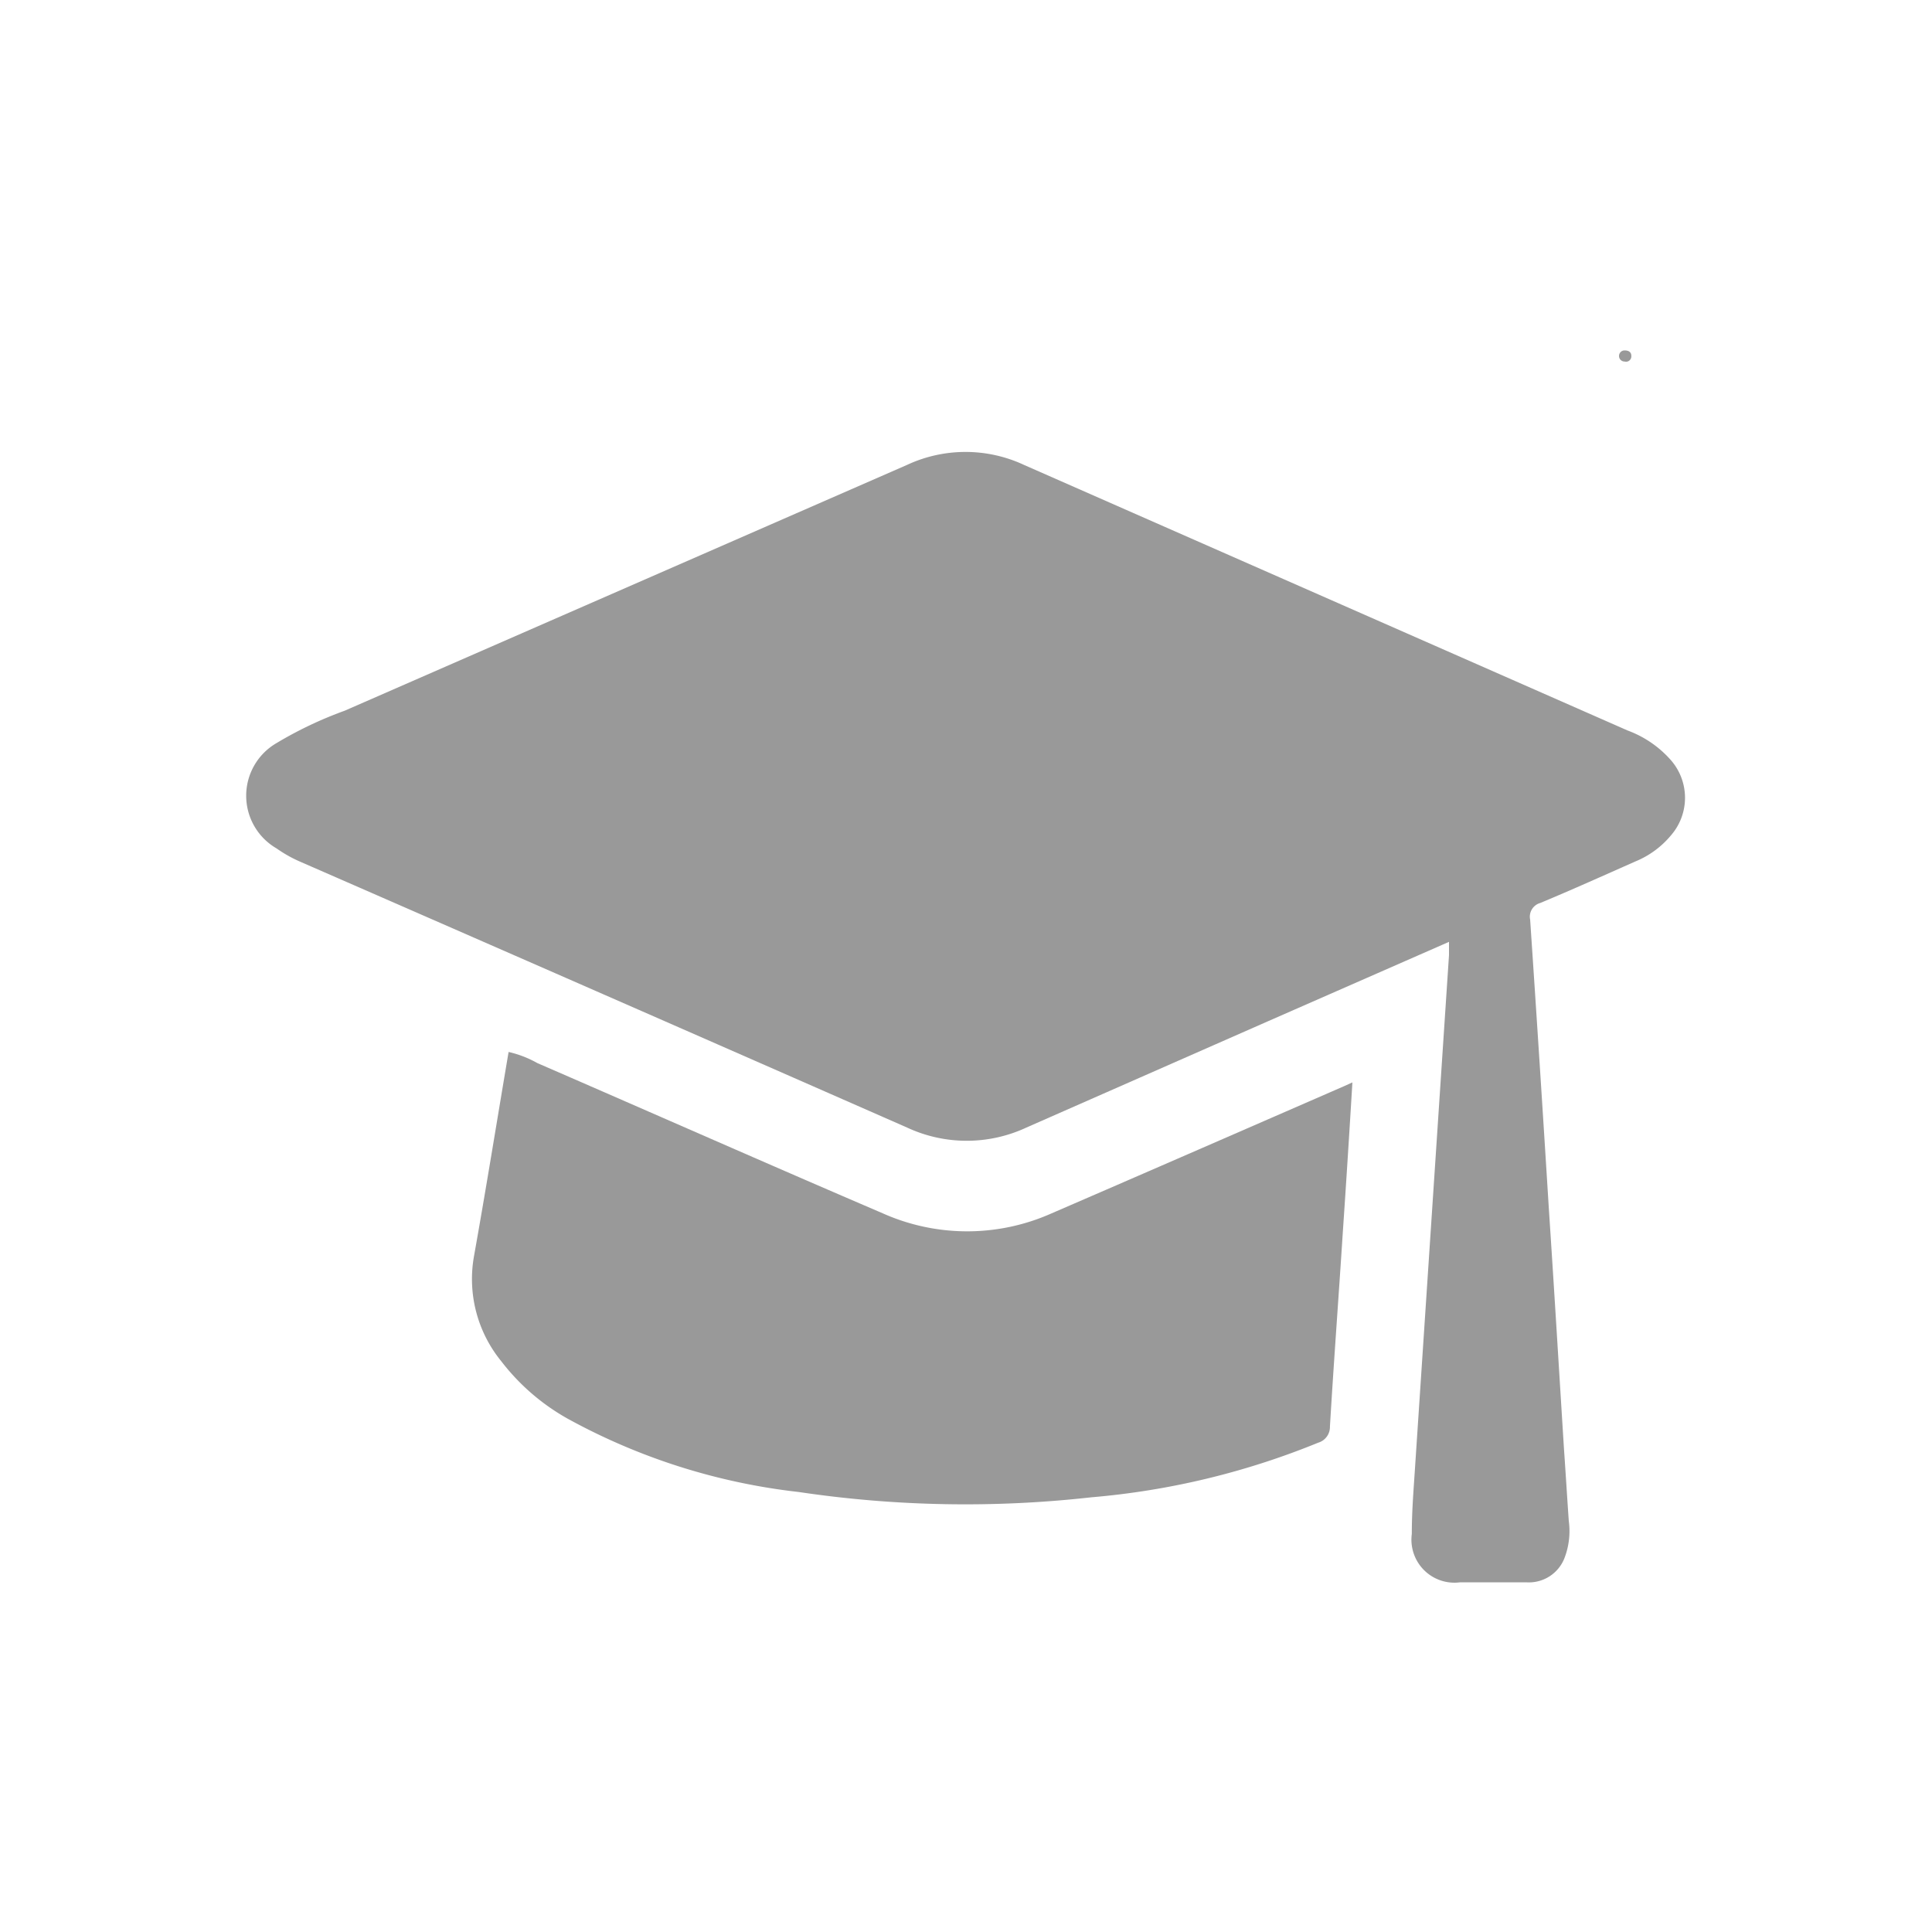
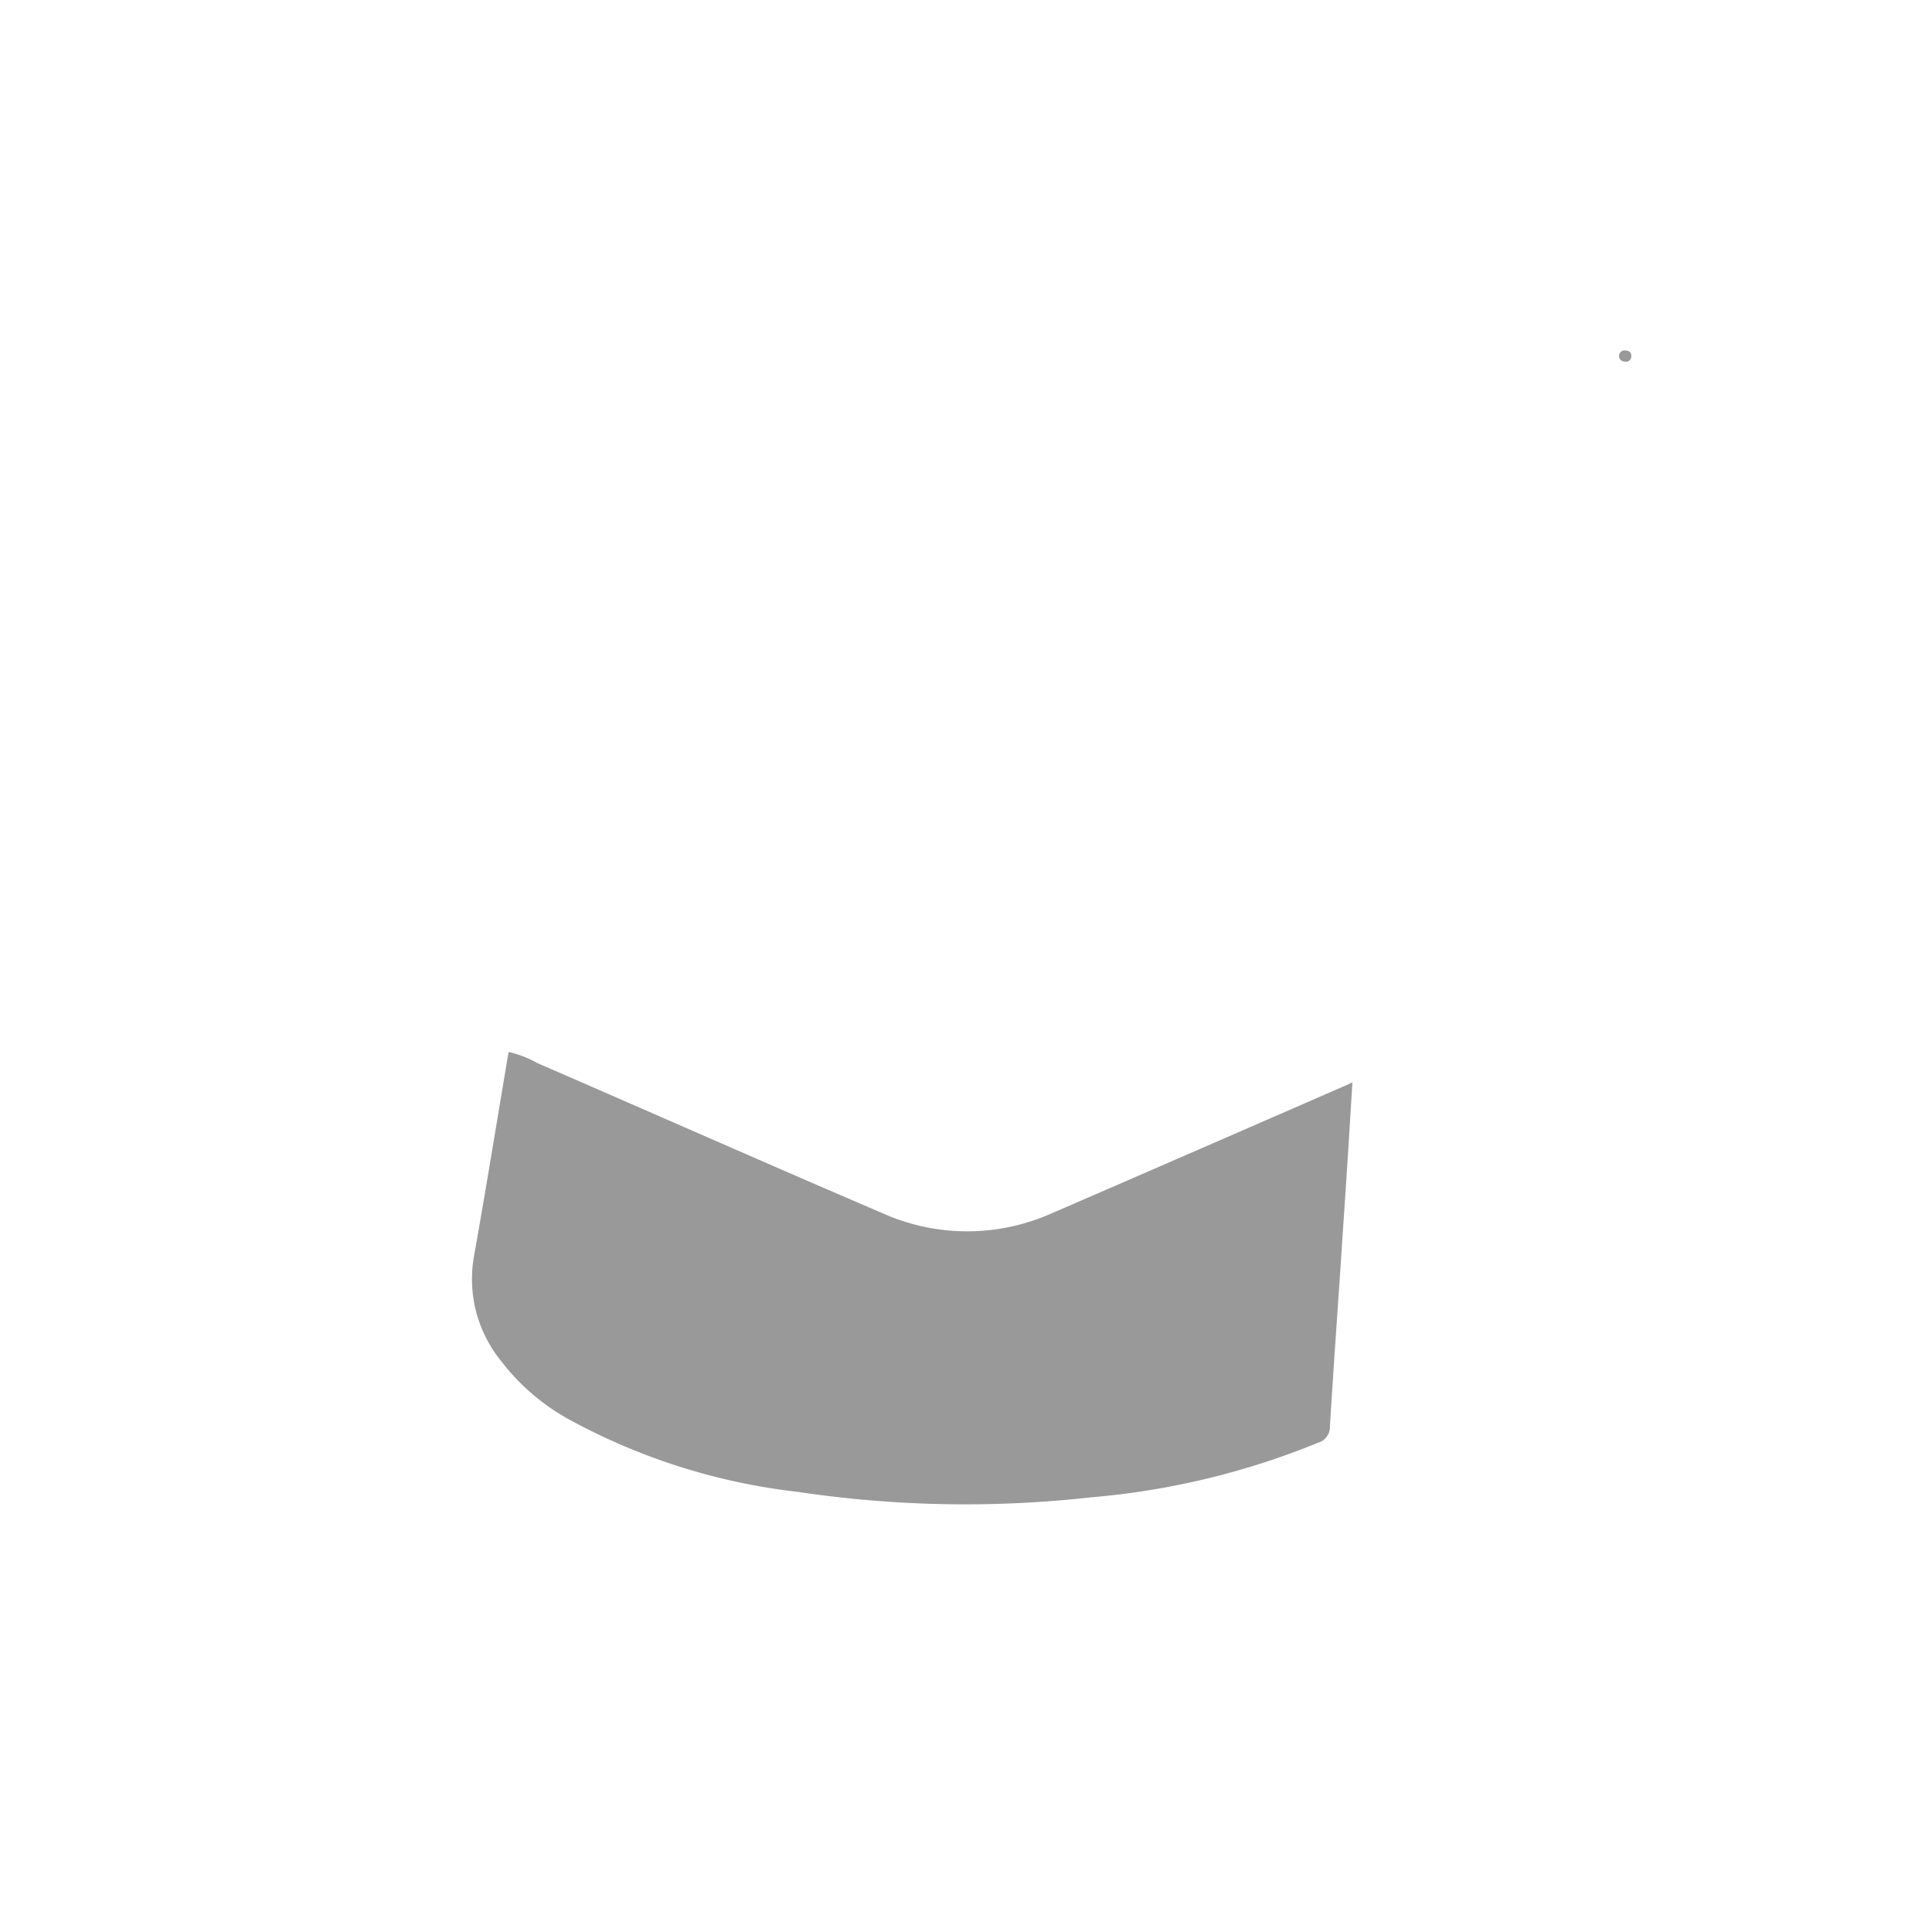
<svg xmlns="http://www.w3.org/2000/svg" id="Capa_1" data-name="Capa 1" viewBox="0 0 80 80">
  <defs>
    <style>.cls-1{fill:#999;}</style>
  </defs>
-   <path class="cls-1" d="M60,39l-7.5,3.29-10,4.4a5.85,5.85,0,0,1-4.94,0Q25,41.17,12.45,35.69a5.53,5.53,0,0,1-1-.56,2.52,2.52,0,0,1,0-4.36,16.19,16.19,0,0,1,2.82-1.34L37.56,19.25a5.73,5.73,0,0,1,4.84,0l25,11a4.42,4.42,0,0,1,1.8,1.24,2.37,2.37,0,0,1,0,3.09,3.78,3.78,0,0,1-1.48,1.09c-1.31.58-2.62,1.17-3.94,1.72a.59.59,0,0,0-.42.69q.4,5.94.77,11.9c.22,3.32.42,6.65.63,10,.07,1,.13,2,.2,3a3.11,3.11,0,0,1-.18,1.54,1.58,1.58,0,0,1-1.58,1c-.91,0-1.82,0-2.74,0a1.78,1.78,0,0,1-2-2c0-1,.08-1.9.14-2.85L60,39.55C60,39.4,60,39.24,60,39Z" />
  <path class="cls-1" d="M56,44.82c-.13,2.15-.26,4.2-.4,6.25-.17,2.65-.37,5.3-.53,8a.68.68,0,0,1-.49.67A31.91,31.91,0,0,1,45.19,62a46.83,46.83,0,0,1-12.12-.22,25.88,25.88,0,0,1-9.5-3,9,9,0,0,1-2.81-2.41A5.38,5.38,0,0,1,19.63,52c.5-2.8.95-5.61,1.43-8.44a4.39,4.39,0,0,1,1.19.46c4.77,2.07,9.52,4.17,14.3,6.22a8.58,8.58,0,0,0,7,0c4-1.73,8.08-3.51,12.12-5.27Z" />
  <path class="cls-1" d="M67.55,14.76a.22.22,0,0,1-.28.21.23.23,0,1,1,0-.46C67.44,14.51,67.56,14.58,67.55,14.76Z" />
</svg>